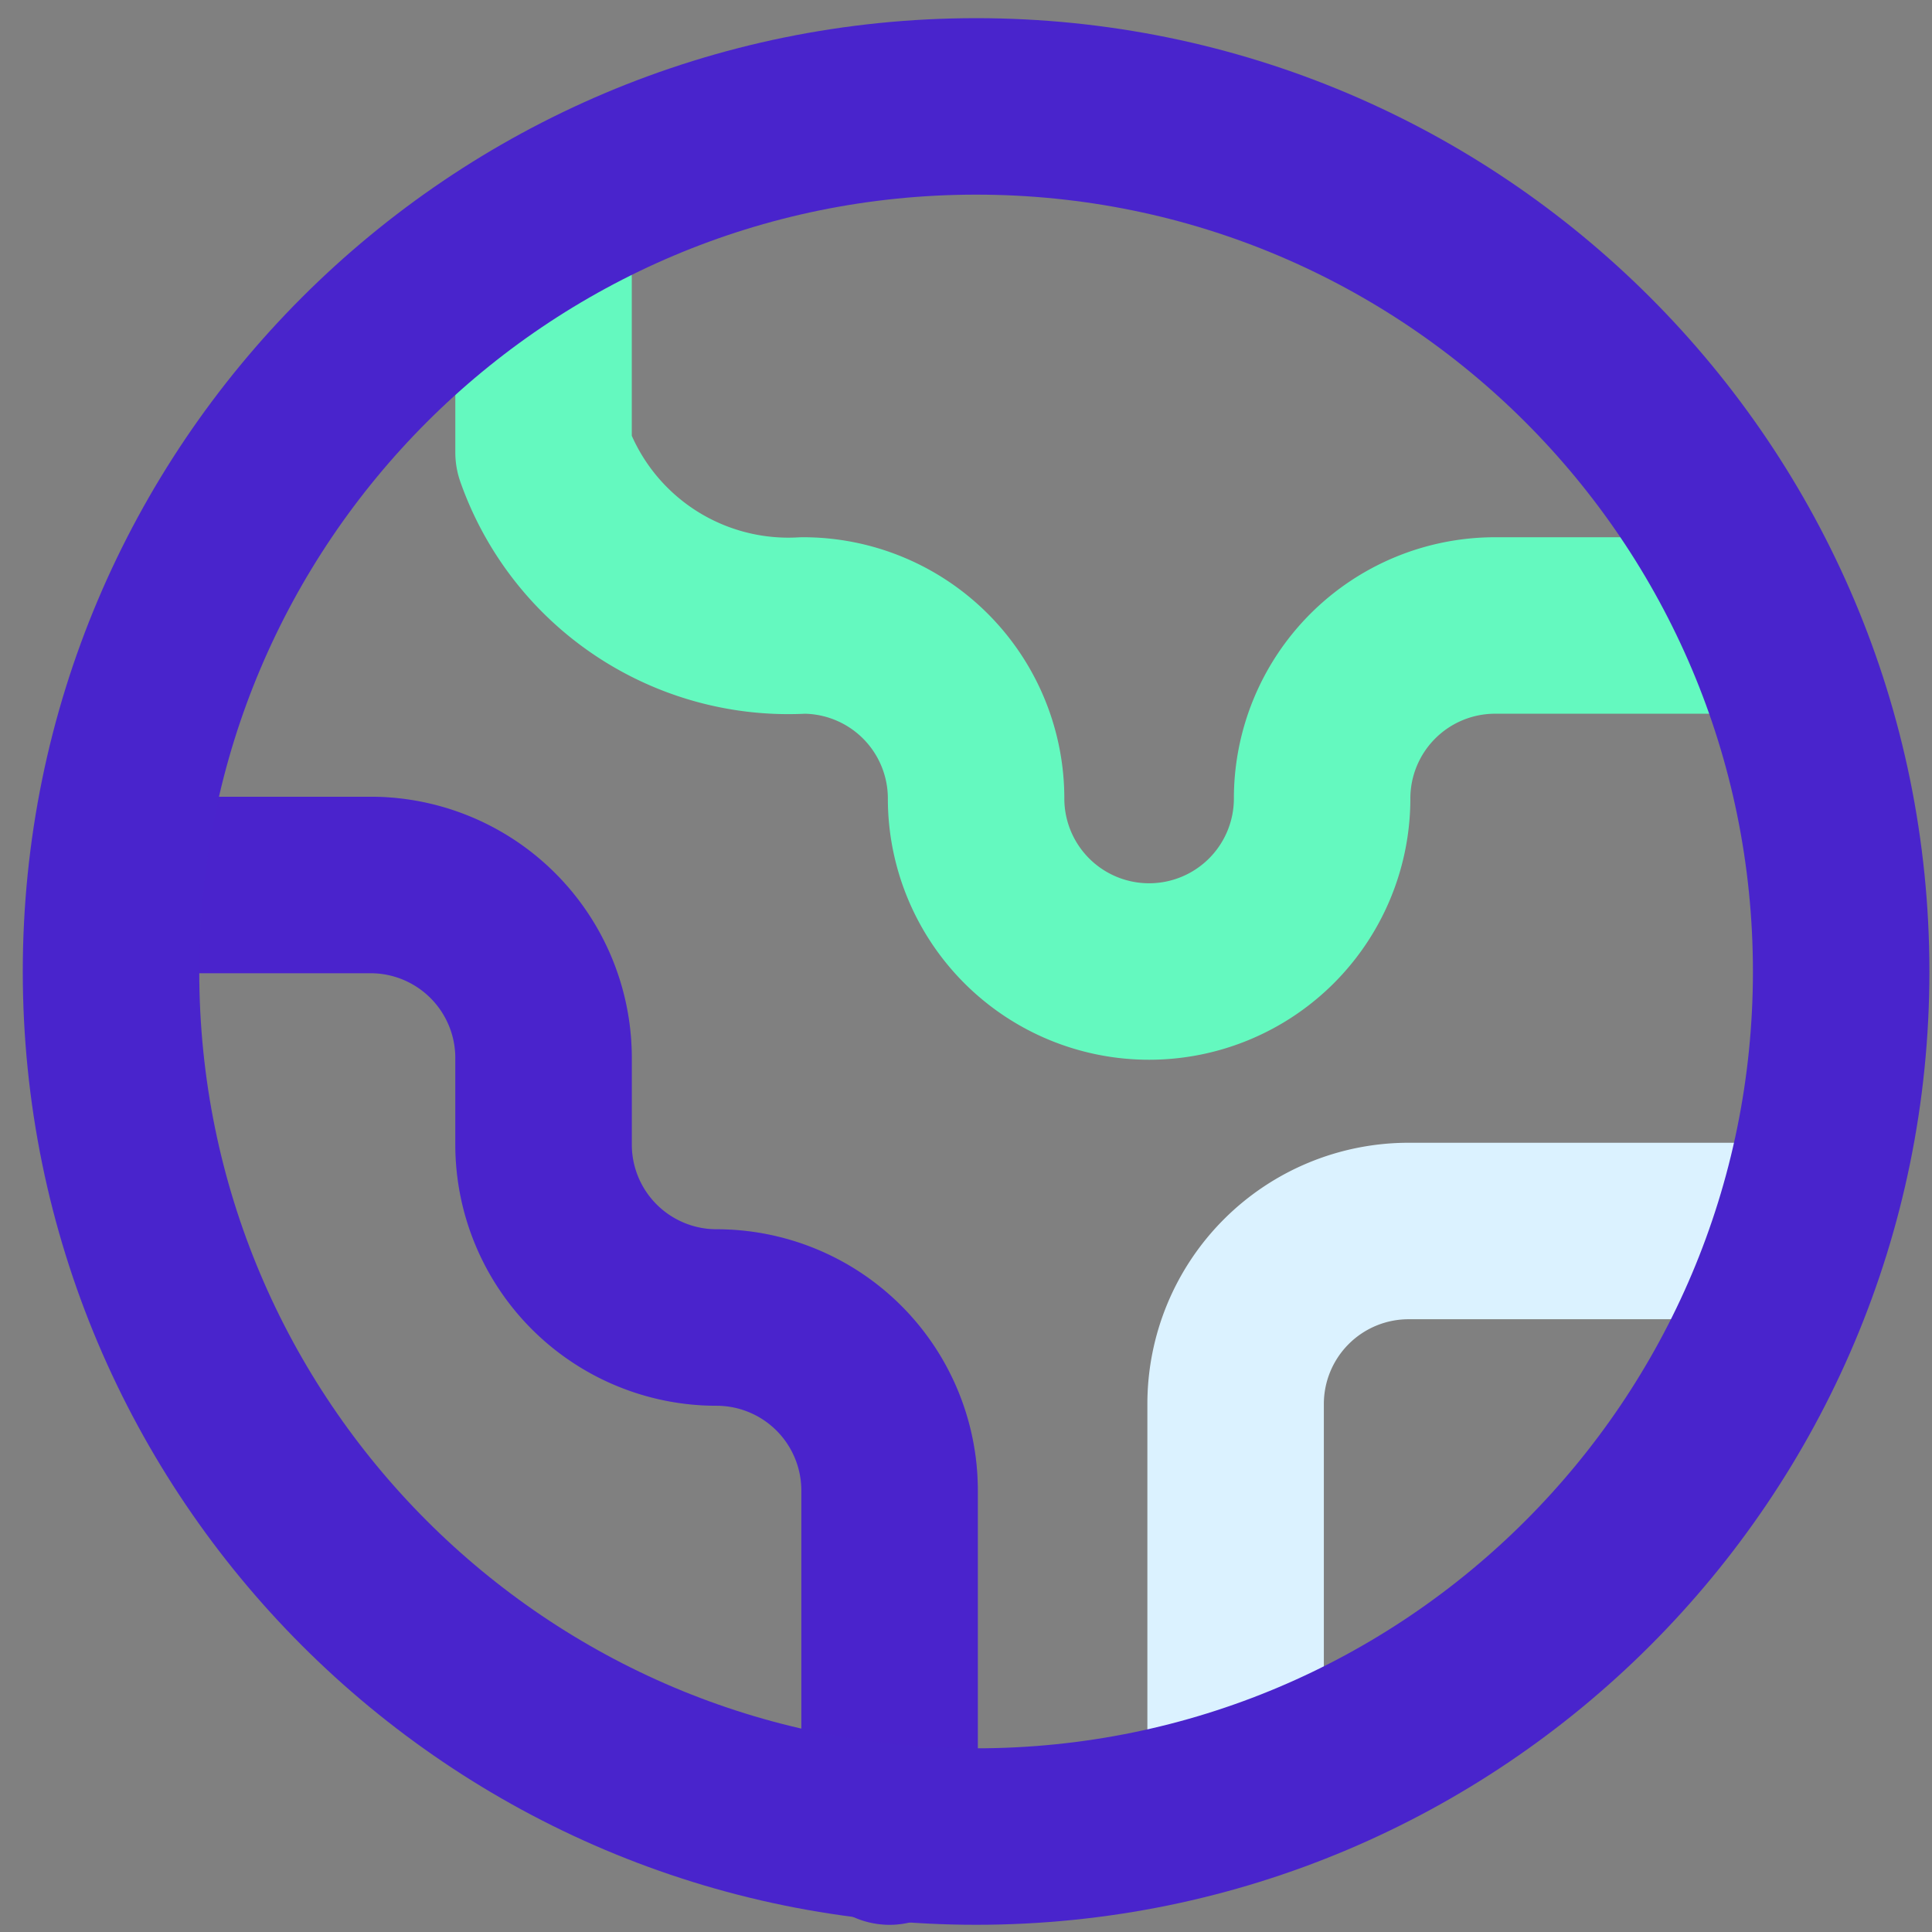
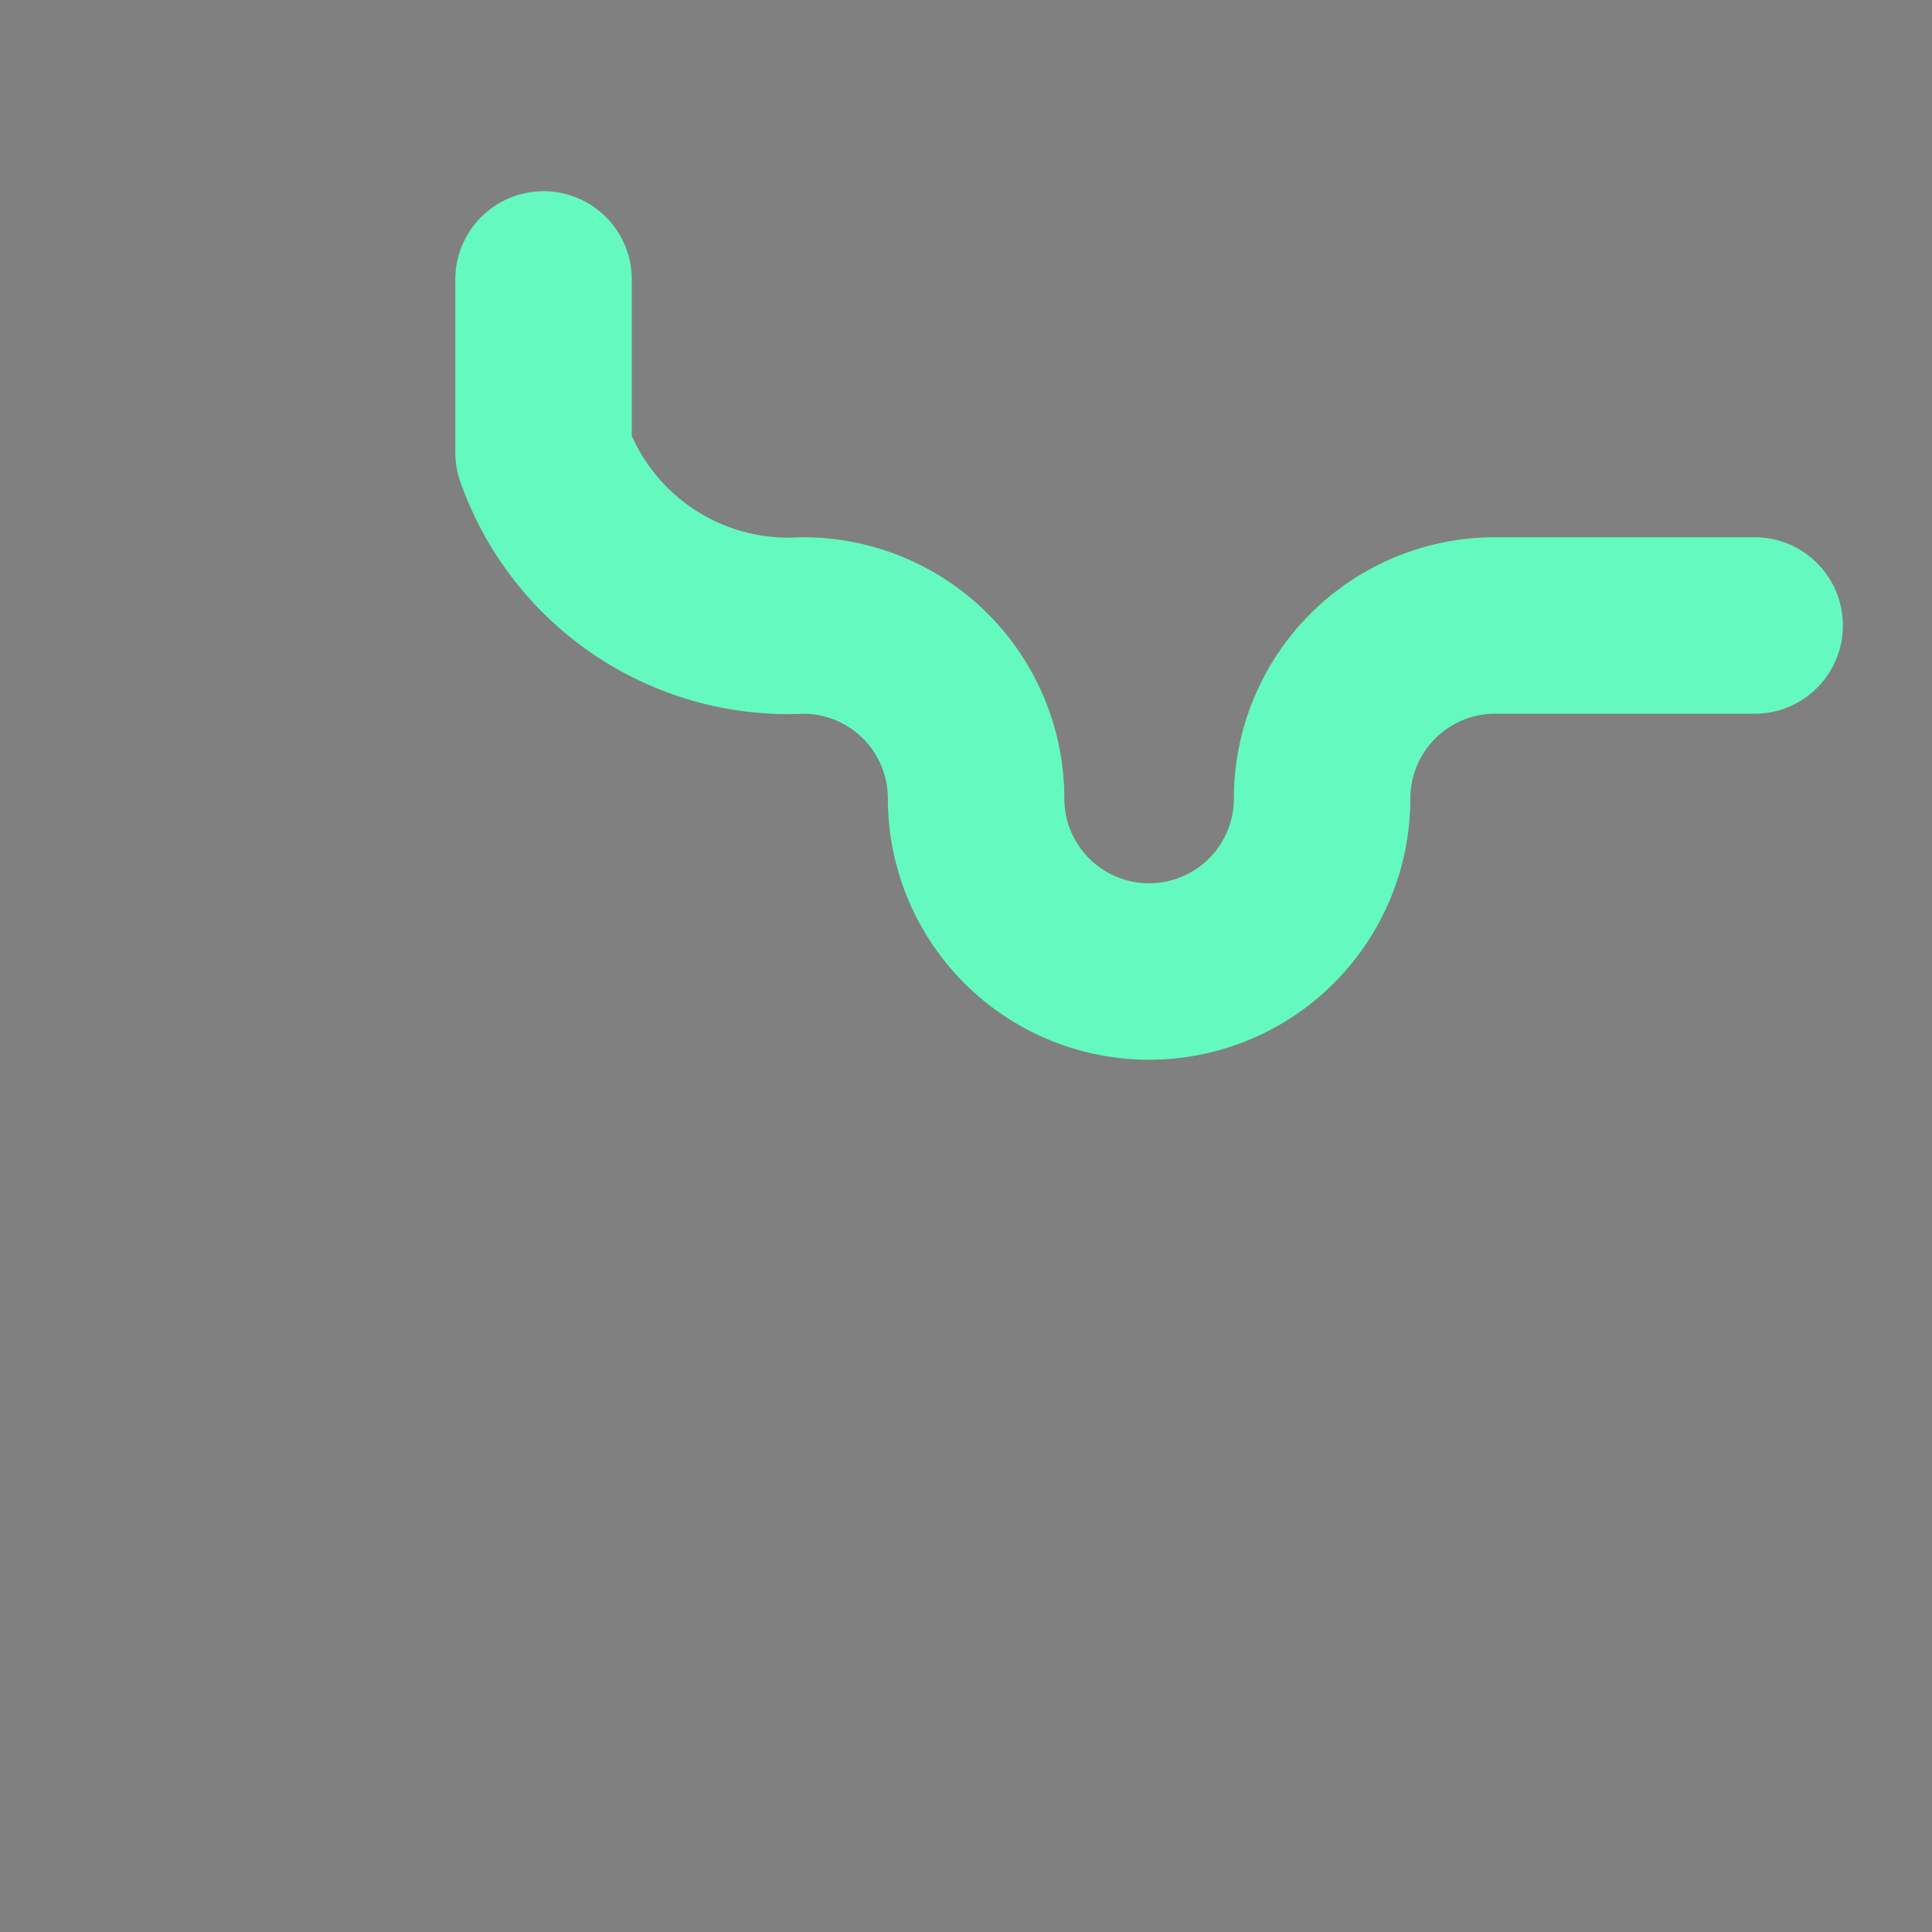
<svg xmlns="http://www.w3.org/2000/svg" width="67" height="67" fill="none">
  <rect width="100%" height="100%" fill="#808080" stroke="none" />
-   <path d="M42.85 60.69v-12a6 6 0 0 1 6-6h12" stroke="#DBF2FF" stroke-width="6.12" stroke-linecap="round" stroke-linejoin="round" />
  <path d="M18.85 9.691v6a9 9 0 0 0 9 6 6 6 0 0 1 6 6 6 6 0 1 0 12 0 6 6 0 0 1 6-6h9" stroke="#64F9BF" stroke-width="6.12" stroke-linecap="round" stroke-linejoin="round" />
-   <path d="M6.85 30.69h6a6 6 0 0 1 6 6v3a6 6 0 0 0 6 6 6 6 0 0 1 6 6v12" stroke="#5C2CFF" stroke-width="6.12" stroke-linecap="round" stroke-linejoin="round" />
-   <path d="M6.85 30.69h6a6 6 0 0 1 6 6v3a6 6 0 0 0 6 6 6 6 0 0 1 6 6v12" stroke="#000" stroke-opacity=".2" stroke-width="6.12" stroke-linecap="round" stroke-linejoin="round" />
-   <path d="M33.85 63.69c16.568 0 30-13.432 30-30 0-16.57-13.432-30-30-30-16.57 0-30 13.43-30 30 0 16.568 13.43 30 30 30z" stroke="#4924CC" stroke-width="6.12" stroke-linecap="round" stroke-linejoin="round" />
</svg>